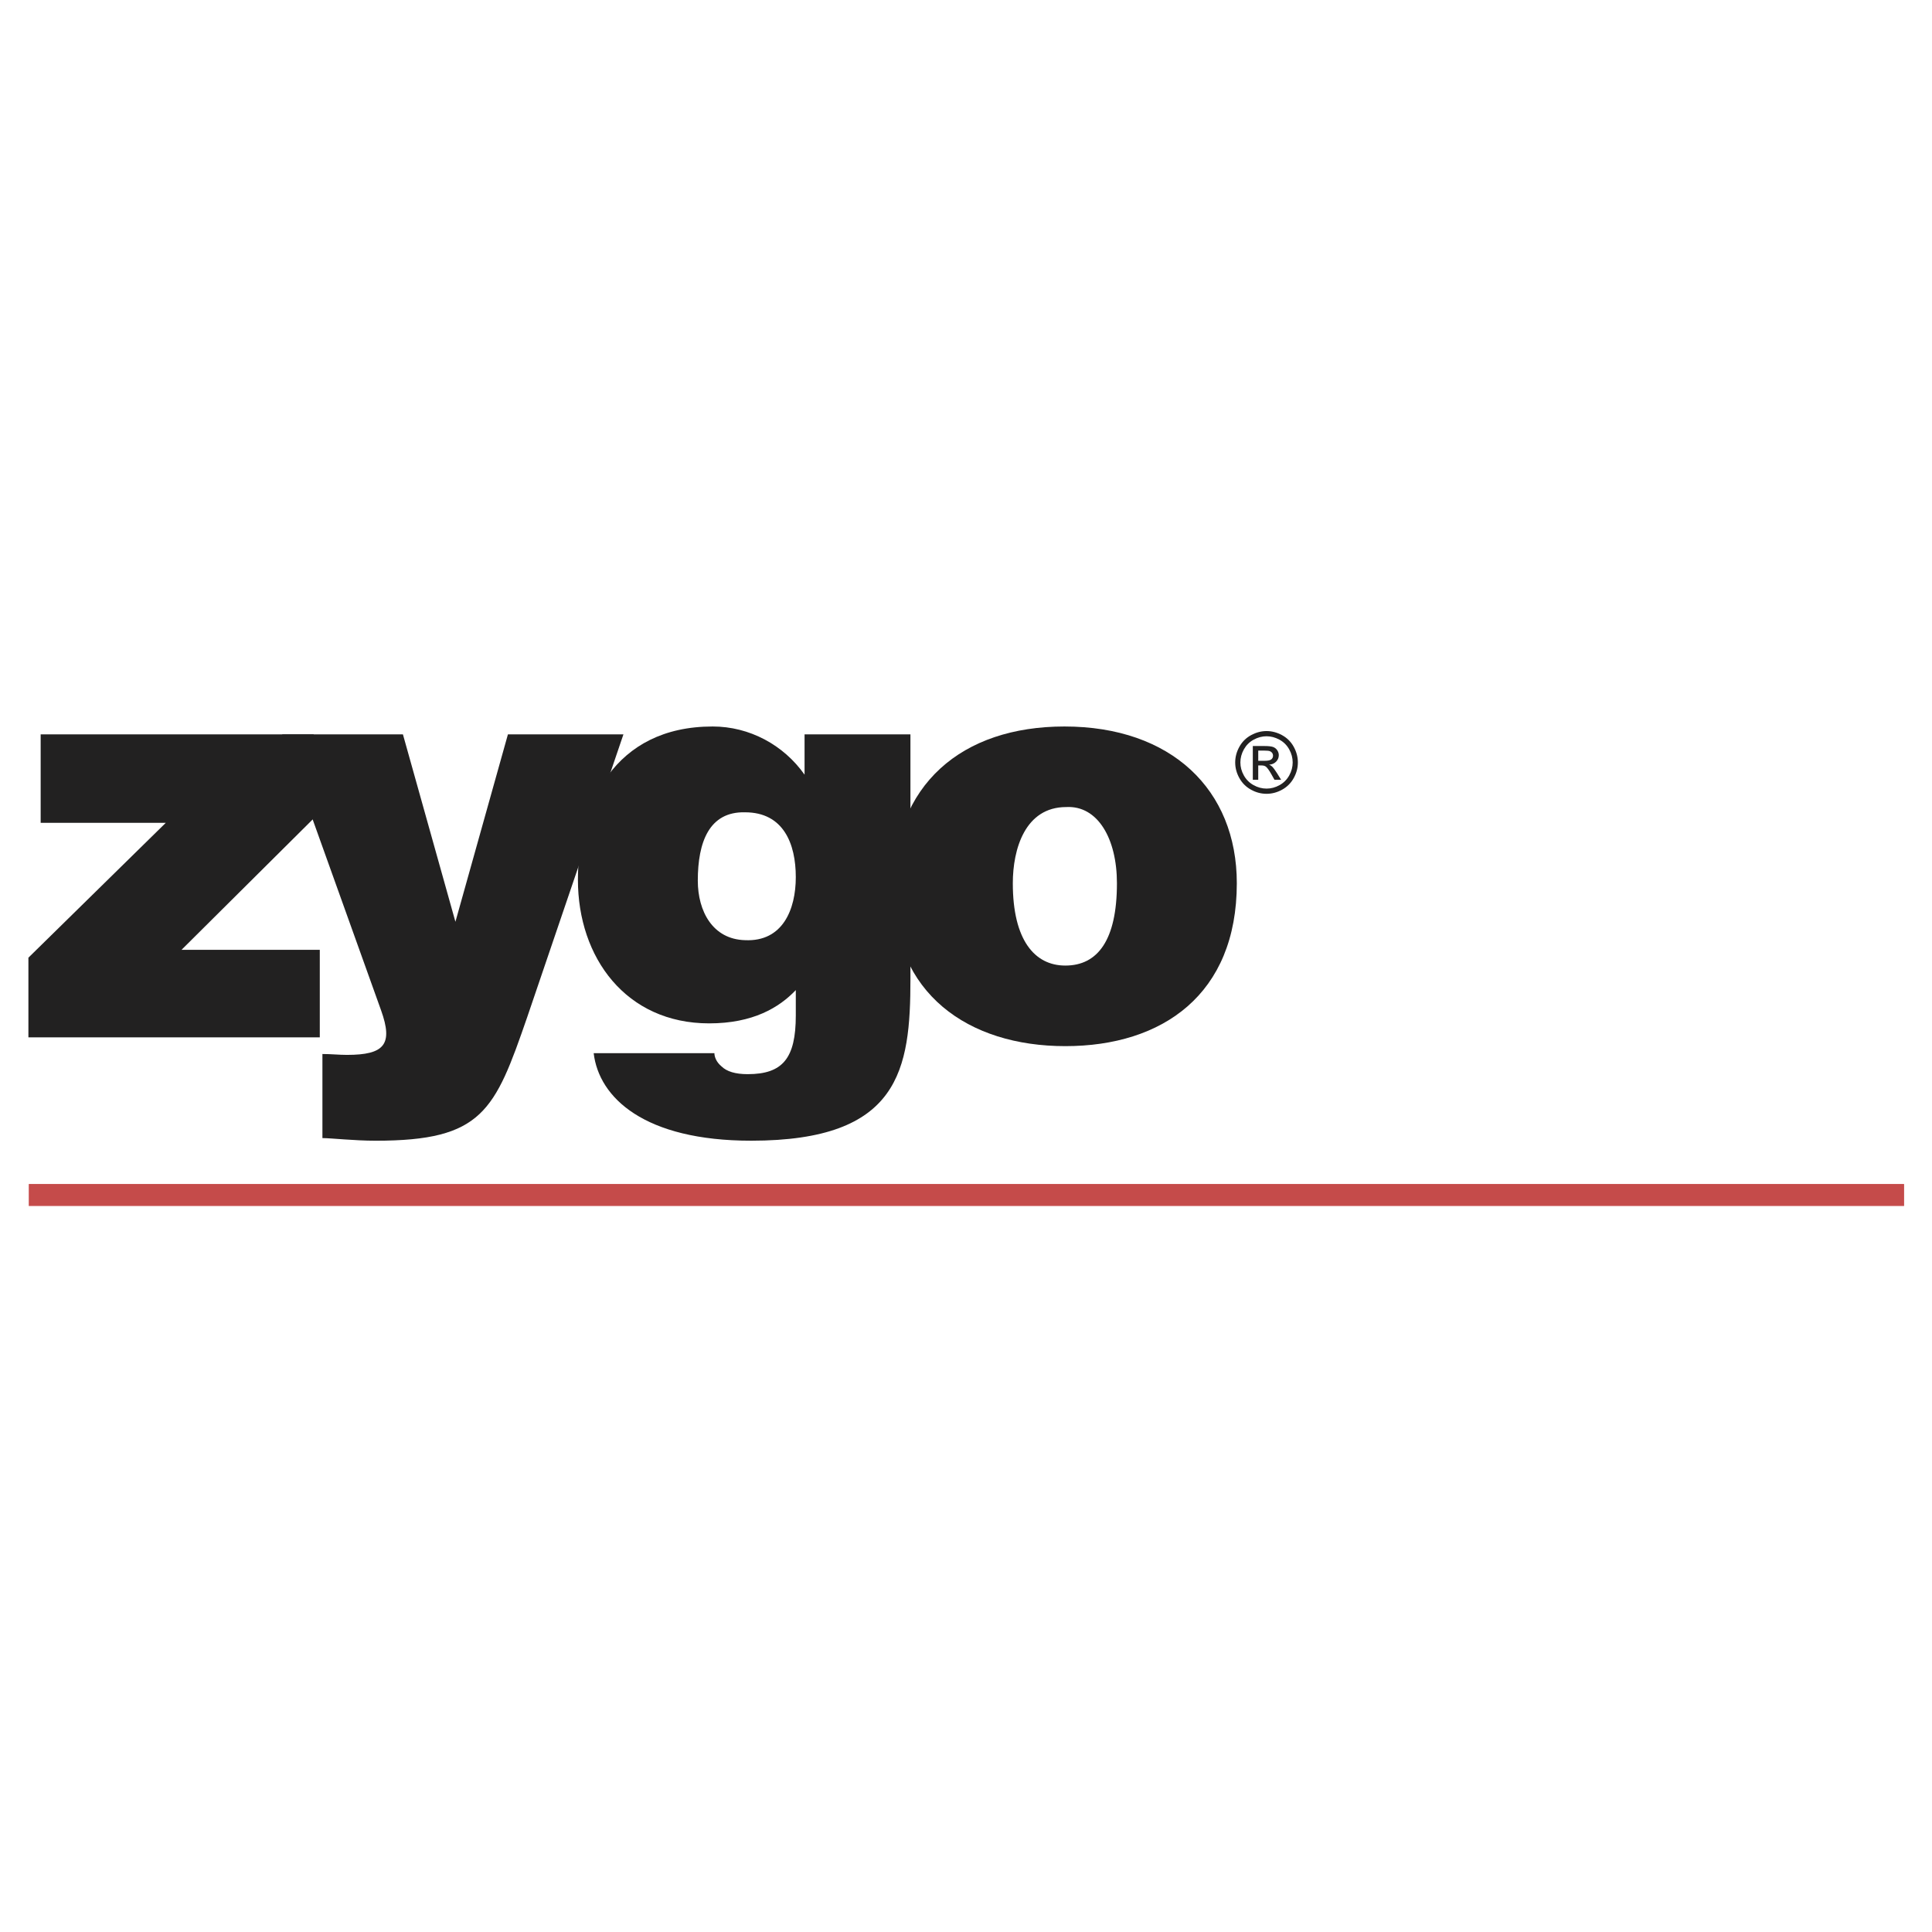
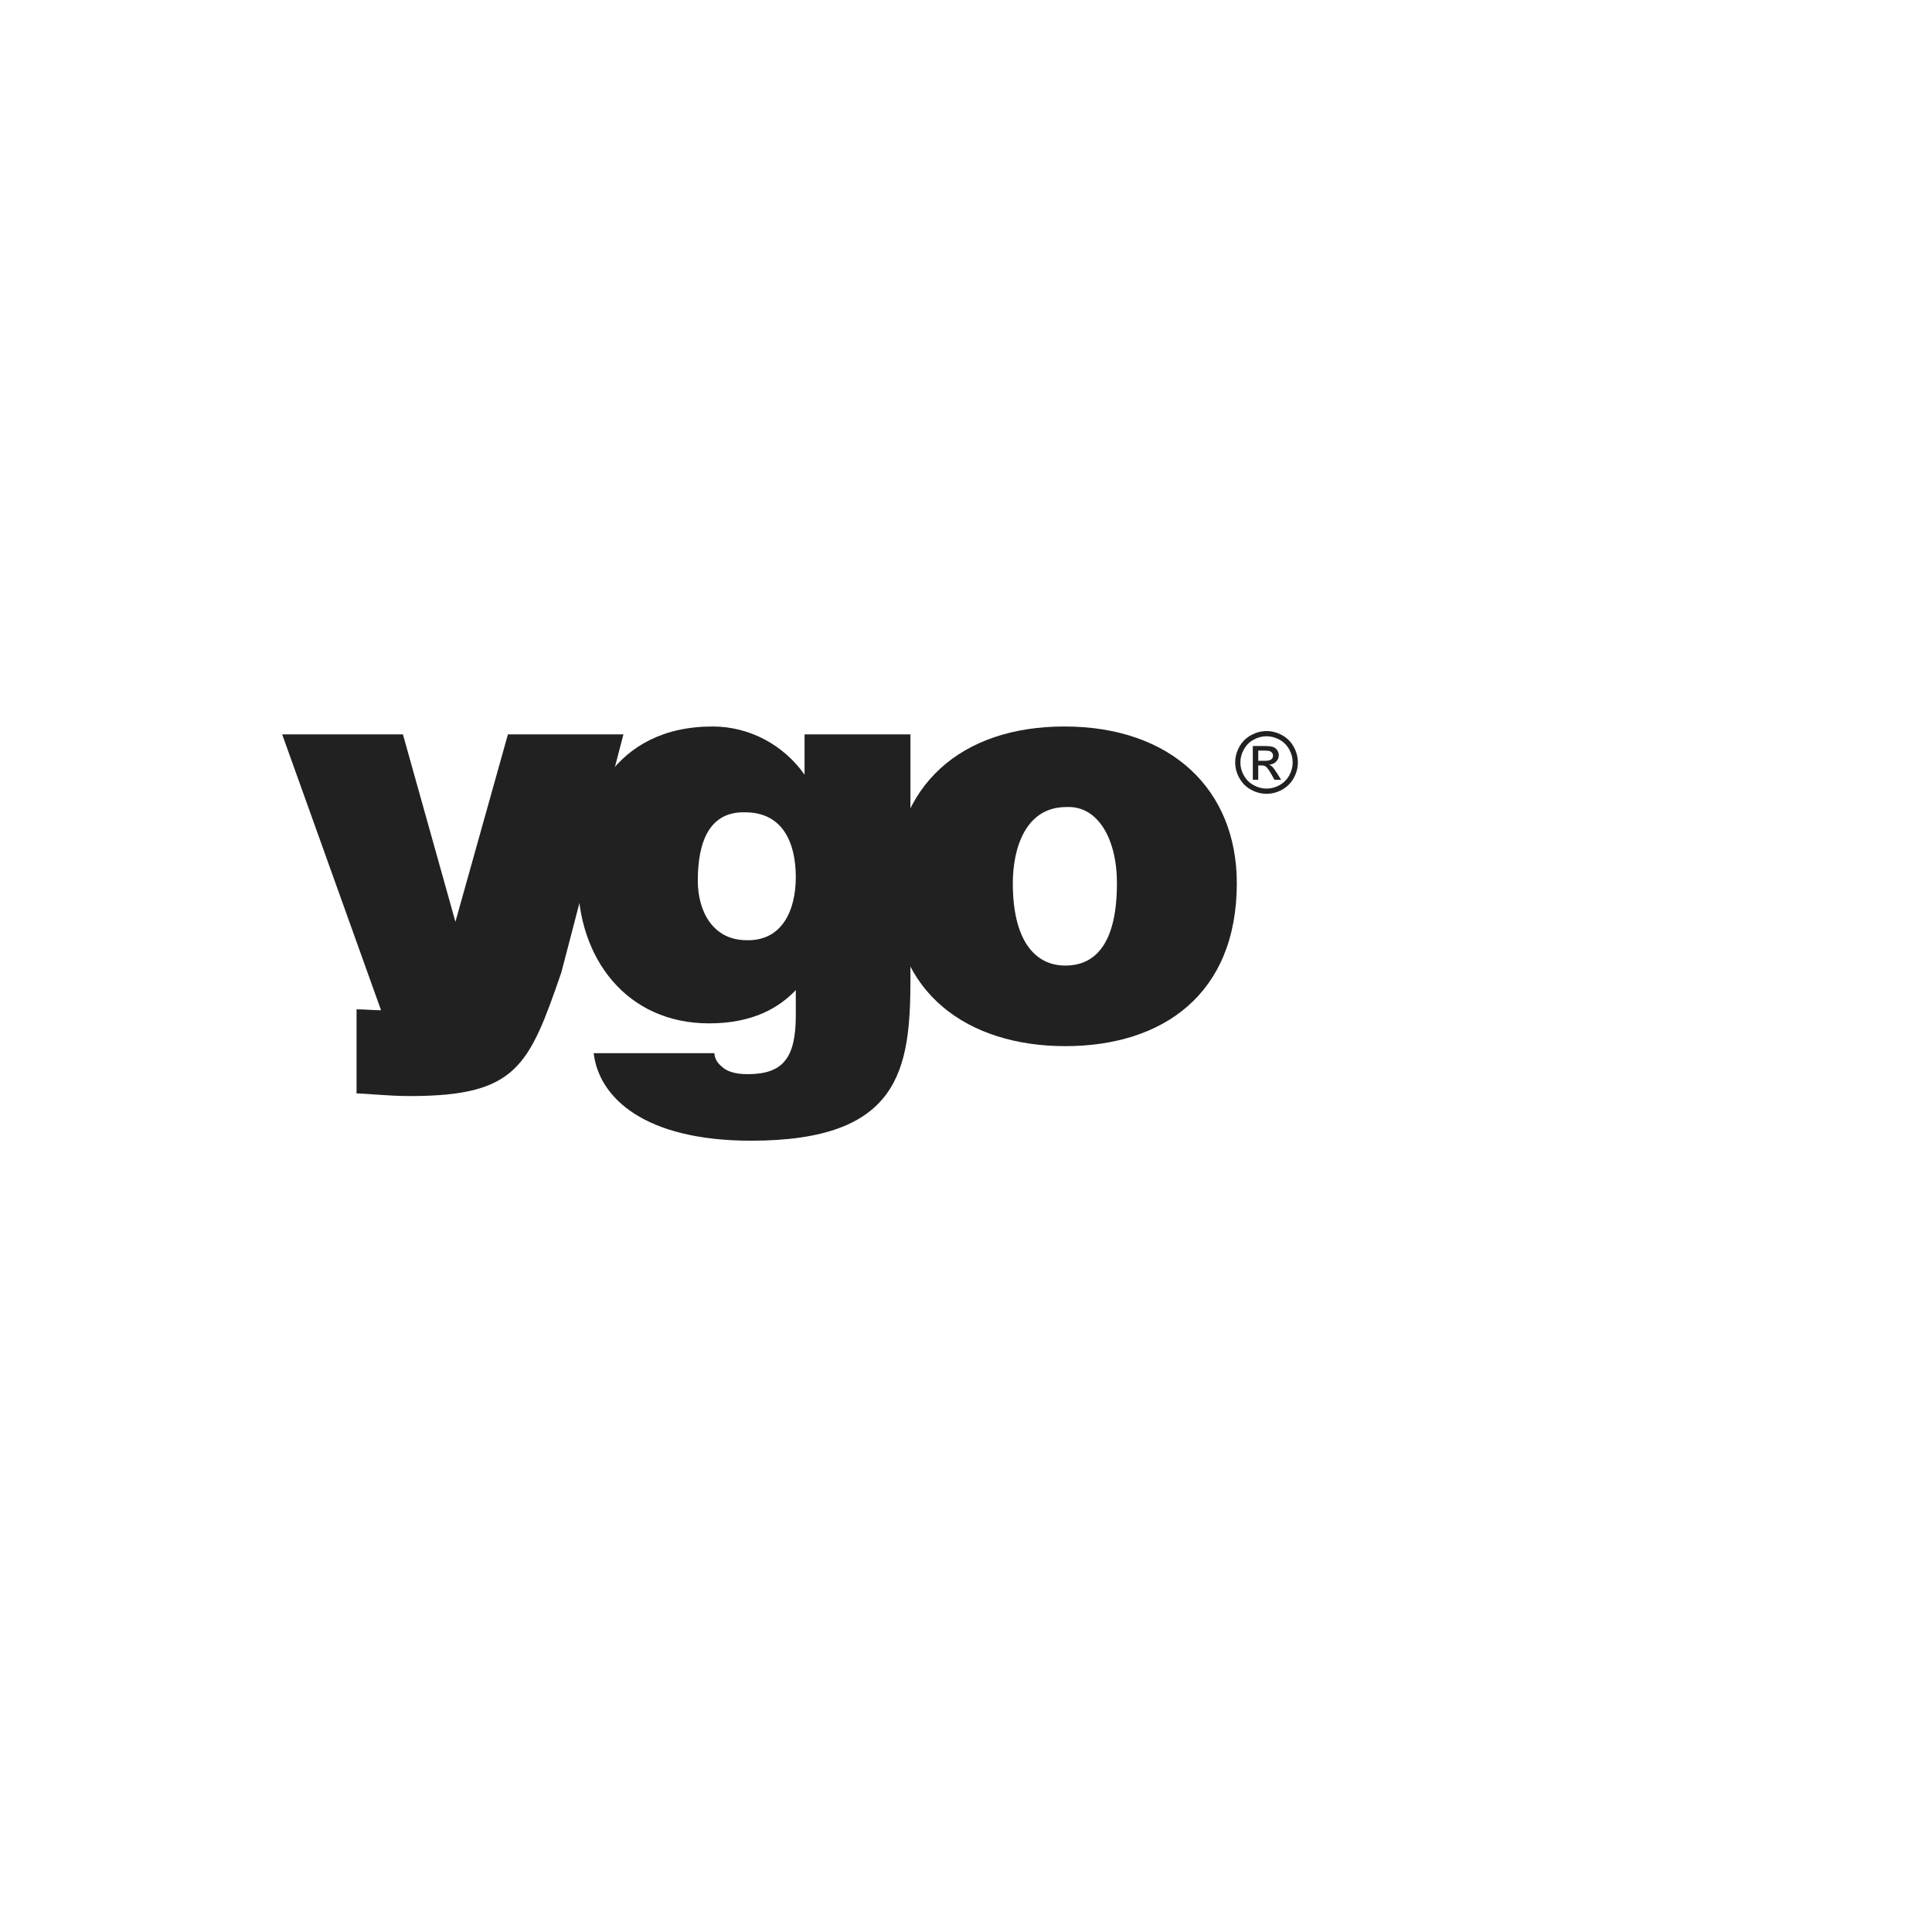
<svg xmlns="http://www.w3.org/2000/svg" version="1.0" id="Layer_1" x="0px" y="0px" width="192.756px" height="192.756px" viewBox="0 0 192.756 192.756" enable-background="new 0 0 192.756 192.756" xml:space="preserve">
  <g>
    <polygon fill-rule="evenodd" clip-rule="evenodd" fill="#FFFFFF" points="0,0 192.756,0 192.756,192.756 0,192.756 0,0  " />
-     <polygon fill-rule="evenodd" clip-rule="evenodd" fill="#222121" stroke="#222121" stroke-width="0.003" stroke-miterlimit="2.613" points="   31.906,103.498 31.906,94.762 18.112,94.762 31.295,81.656 31.295,73.268 4.057,73.268 4.057,82.093 16.541,82.093 2.834,95.548    2.834,103.498 31.906,103.498  " />
-     <path fill-rule="evenodd" clip-rule="evenodd" fill="#222121" stroke="#222121" stroke-width="0.003" stroke-miterlimit="2.613" d="   M40.2,73.268H28.152l9.865,27.523c1.222,3.406,0.349,4.455-3.405,4.455c-0.786,0-1.571-0.088-2.444-0.088v8.389   c0.873,0,3.143,0.262,5.325,0.262c10.651,0,11.873-2.971,15.103-12.318L62.2,73.268H50.676l-5.238,18.698L40.2,73.268L40.2,73.268z   " />
+     <path fill-rule="evenodd" clip-rule="evenodd" fill="#222121" stroke="#222121" stroke-width="0.003" stroke-miterlimit="2.613" d="   M40.2,73.268H28.152l9.865,27.523c-0.786,0-1.571-0.088-2.444-0.088v8.389   c0.873,0,3.143,0.262,5.325,0.262c10.651,0,11.873-2.971,15.103-12.318L62.2,73.268H50.676l-5.238,18.698L40.2,73.268L40.2,73.268z   " />
    <path fill-rule="evenodd" clip-rule="evenodd" fill="#222121" stroke="#222121" stroke-width="0.003" stroke-miterlimit="2.613" d="   M74.334,81.044c3.841,0,5.063,3.146,5.063,6.466c0,3.233-1.31,6.465-5.063,6.291c-3.23-0.087-4.714-2.884-4.714-5.941   C69.62,84.015,70.755,80.957,74.334,81.044L74.334,81.044z M59.231,105.072c0.524,4.455,5.063,8.736,15.714,8.736   c14.842,0,15.889-7.076,15.889-16.164V73.268H80.271v4.02c-2.095-2.971-5.5-4.806-9.167-4.806c-9.865,0-13.445,7.863-13.445,15.29   c0,7.776,4.802,14.33,13.095,14.33c4.365,0,6.984-1.574,8.643-3.32v2.533c0,4.281-1.31,5.854-4.802,5.854   c-1.222,0-2.095-0.262-2.619-0.785c-0.524-0.438-0.699-0.961-0.699-1.311H59.231L59.231,105.072z" />
    <path fill-rule="evenodd" clip-rule="evenodd" fill="#222121" stroke="#222121" stroke-width="0.003" stroke-miterlimit="2.613" d="   M106.374,80.52c3.143-0.175,5.063,3.146,5.063,7.602c0,5.679-1.921,8.213-5.15,8.213c-3.056,0-5.238-2.534-5.238-8.213   C101.049,84.714,102.271,80.52,106.374,80.52L106.374,80.52z M89.088,88.733c0,10.398,7.508,15.64,17.199,15.64   c9.689,0,17.11-5.156,17.11-16.251c0-9.349-6.547-15.64-17.198-15.64C95.985,72.482,89.088,78.249,89.088,88.733L89.088,88.733z" />
-     <polygon fill-rule="evenodd" clip-rule="evenodd" fill="#C54B4A" stroke="#C54B4A" stroke-width="0.1" stroke-miterlimit="2.613" points="   2.922,118.178 189.921,118.178 189.921,120.273 2.922,120.273 2.922,118.178  " />
    <path fill-rule="evenodd" clip-rule="evenodd" fill="#222121" d="M126.365,72.938c0.524,0,1.036,0.135,1.537,0.404   c0.5,0.271,0.89,0.655,1.169,1.158c0.278,0.501,0.418,1.025,0.418,1.57c0,0.54-0.137,1.058-0.412,1.555   c-0.275,0.498-0.661,0.885-1.156,1.159c-0.496,0.276-1.015,0.414-1.556,0.414c-0.542,0-1.062-0.137-1.557-0.414   c-0.496-0.274-0.883-0.661-1.158-1.159c-0.277-0.497-0.414-1.015-0.414-1.555c0-0.545,0.14-1.069,0.42-1.57   c0.279-0.502,0.67-0.887,1.171-1.158C125.326,73.073,125.84,72.938,126.365,72.938L126.365,72.938z M126.365,73.457   c-0.44,0-0.867,0.113-1.283,0.338c-0.416,0.225-0.741,0.548-0.977,0.965c-0.234,0.419-0.352,0.855-0.352,1.31   c0,0.45,0.115,0.882,0.347,1.295c0.23,0.413,0.553,0.736,0.967,0.967c0.415,0.23,0.847,0.347,1.298,0.347   c0.45,0,0.883-0.116,1.297-0.347c0.415-0.23,0.735-0.554,0.965-0.967c0.229-0.414,0.344-0.845,0.344-1.295   c0-0.455-0.116-0.891-0.35-1.31c-0.233-0.417-0.559-0.74-0.976-0.965C127.228,73.569,126.801,73.457,126.365,73.457L126.365,73.457   z M124.993,77.798v-3.367h1.155c0.396,0,0.682,0.03,0.858,0.092c0.178,0.062,0.317,0.171,0.423,0.326   c0.105,0.156,0.157,0.32,0.157,0.494c0,0.247-0.087,0.46-0.263,0.643s-0.409,0.285-0.699,0.307c0.119,0.05,0.215,0.109,0.286,0.178   c0.136,0.133,0.301,0.355,0.498,0.668l0.41,0.658h-0.664l-0.298-0.531c-0.235-0.416-0.423-0.678-0.567-0.782   c-0.099-0.078-0.245-0.116-0.436-0.116h-0.318v1.43H124.993L124.993,77.798z M125.536,75.904h0.659   c0.314,0,0.528-0.048,0.644-0.141c0.114-0.094,0.173-0.218,0.173-0.374c0-0.099-0.029-0.188-0.084-0.268   c-0.055-0.078-0.132-0.137-0.229-0.175c-0.1-0.04-0.28-0.058-0.546-0.058h-0.617V75.904L125.536,75.904z" />
  </g>
</svg>